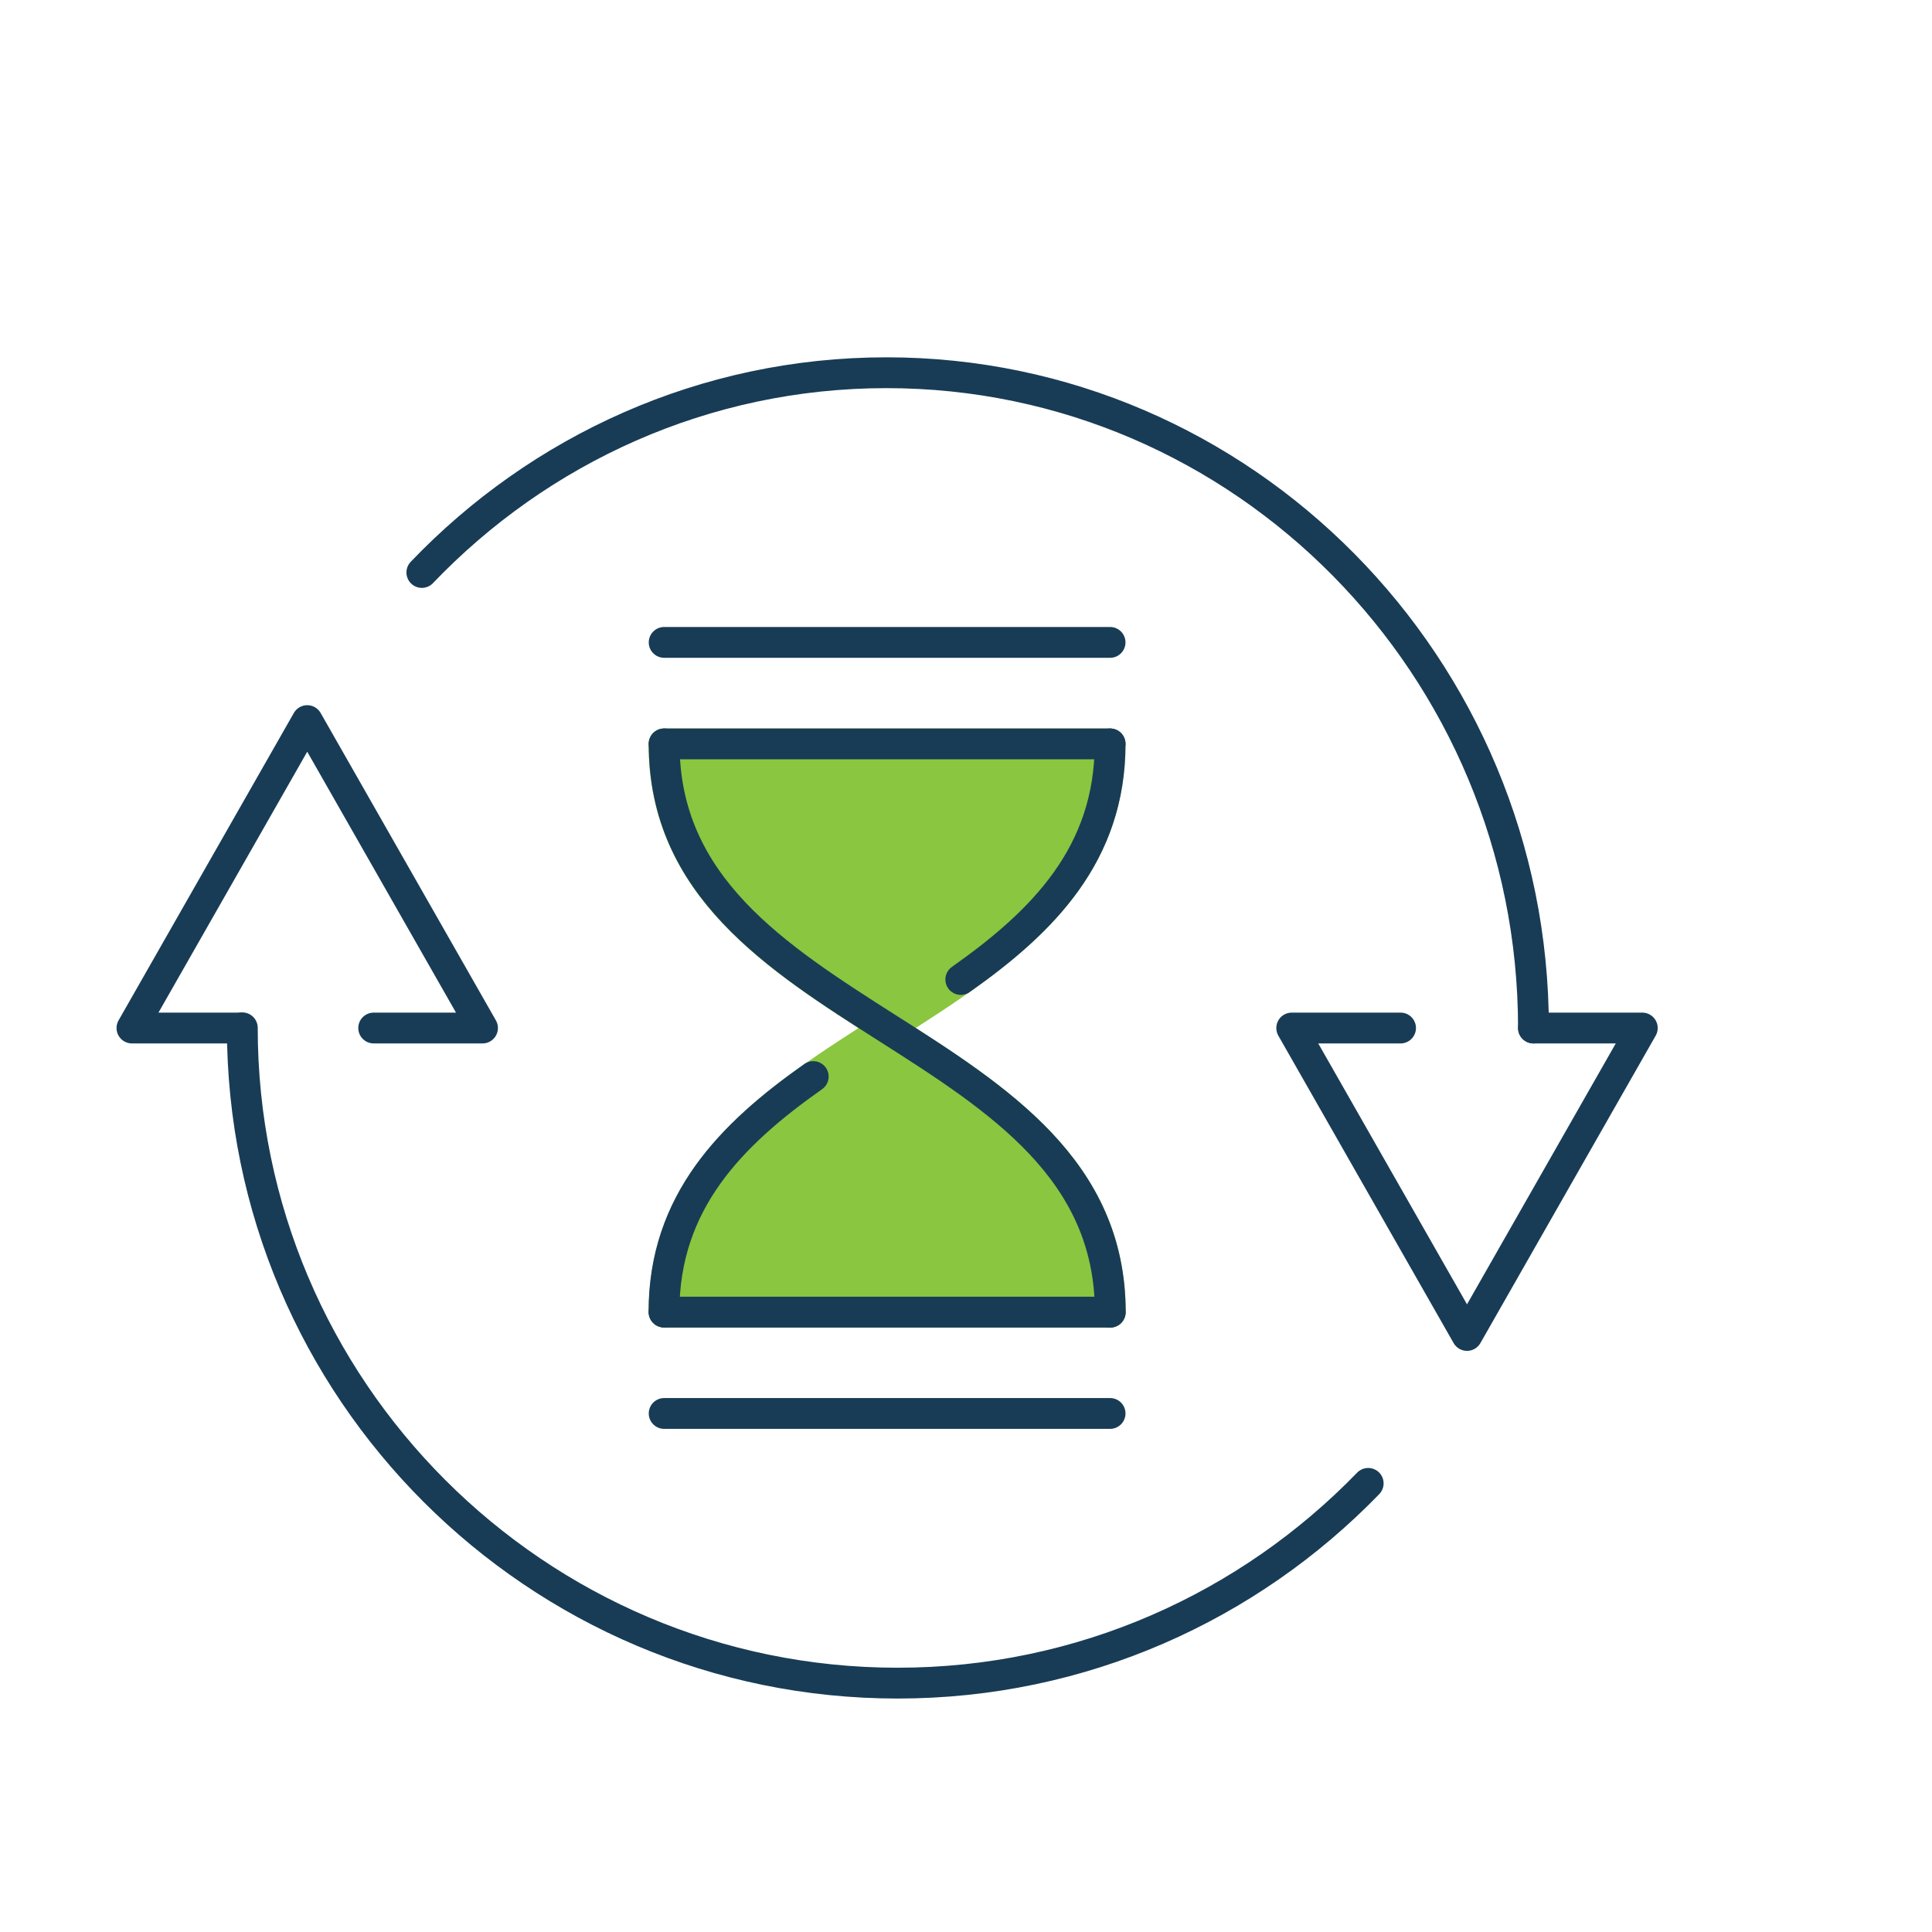
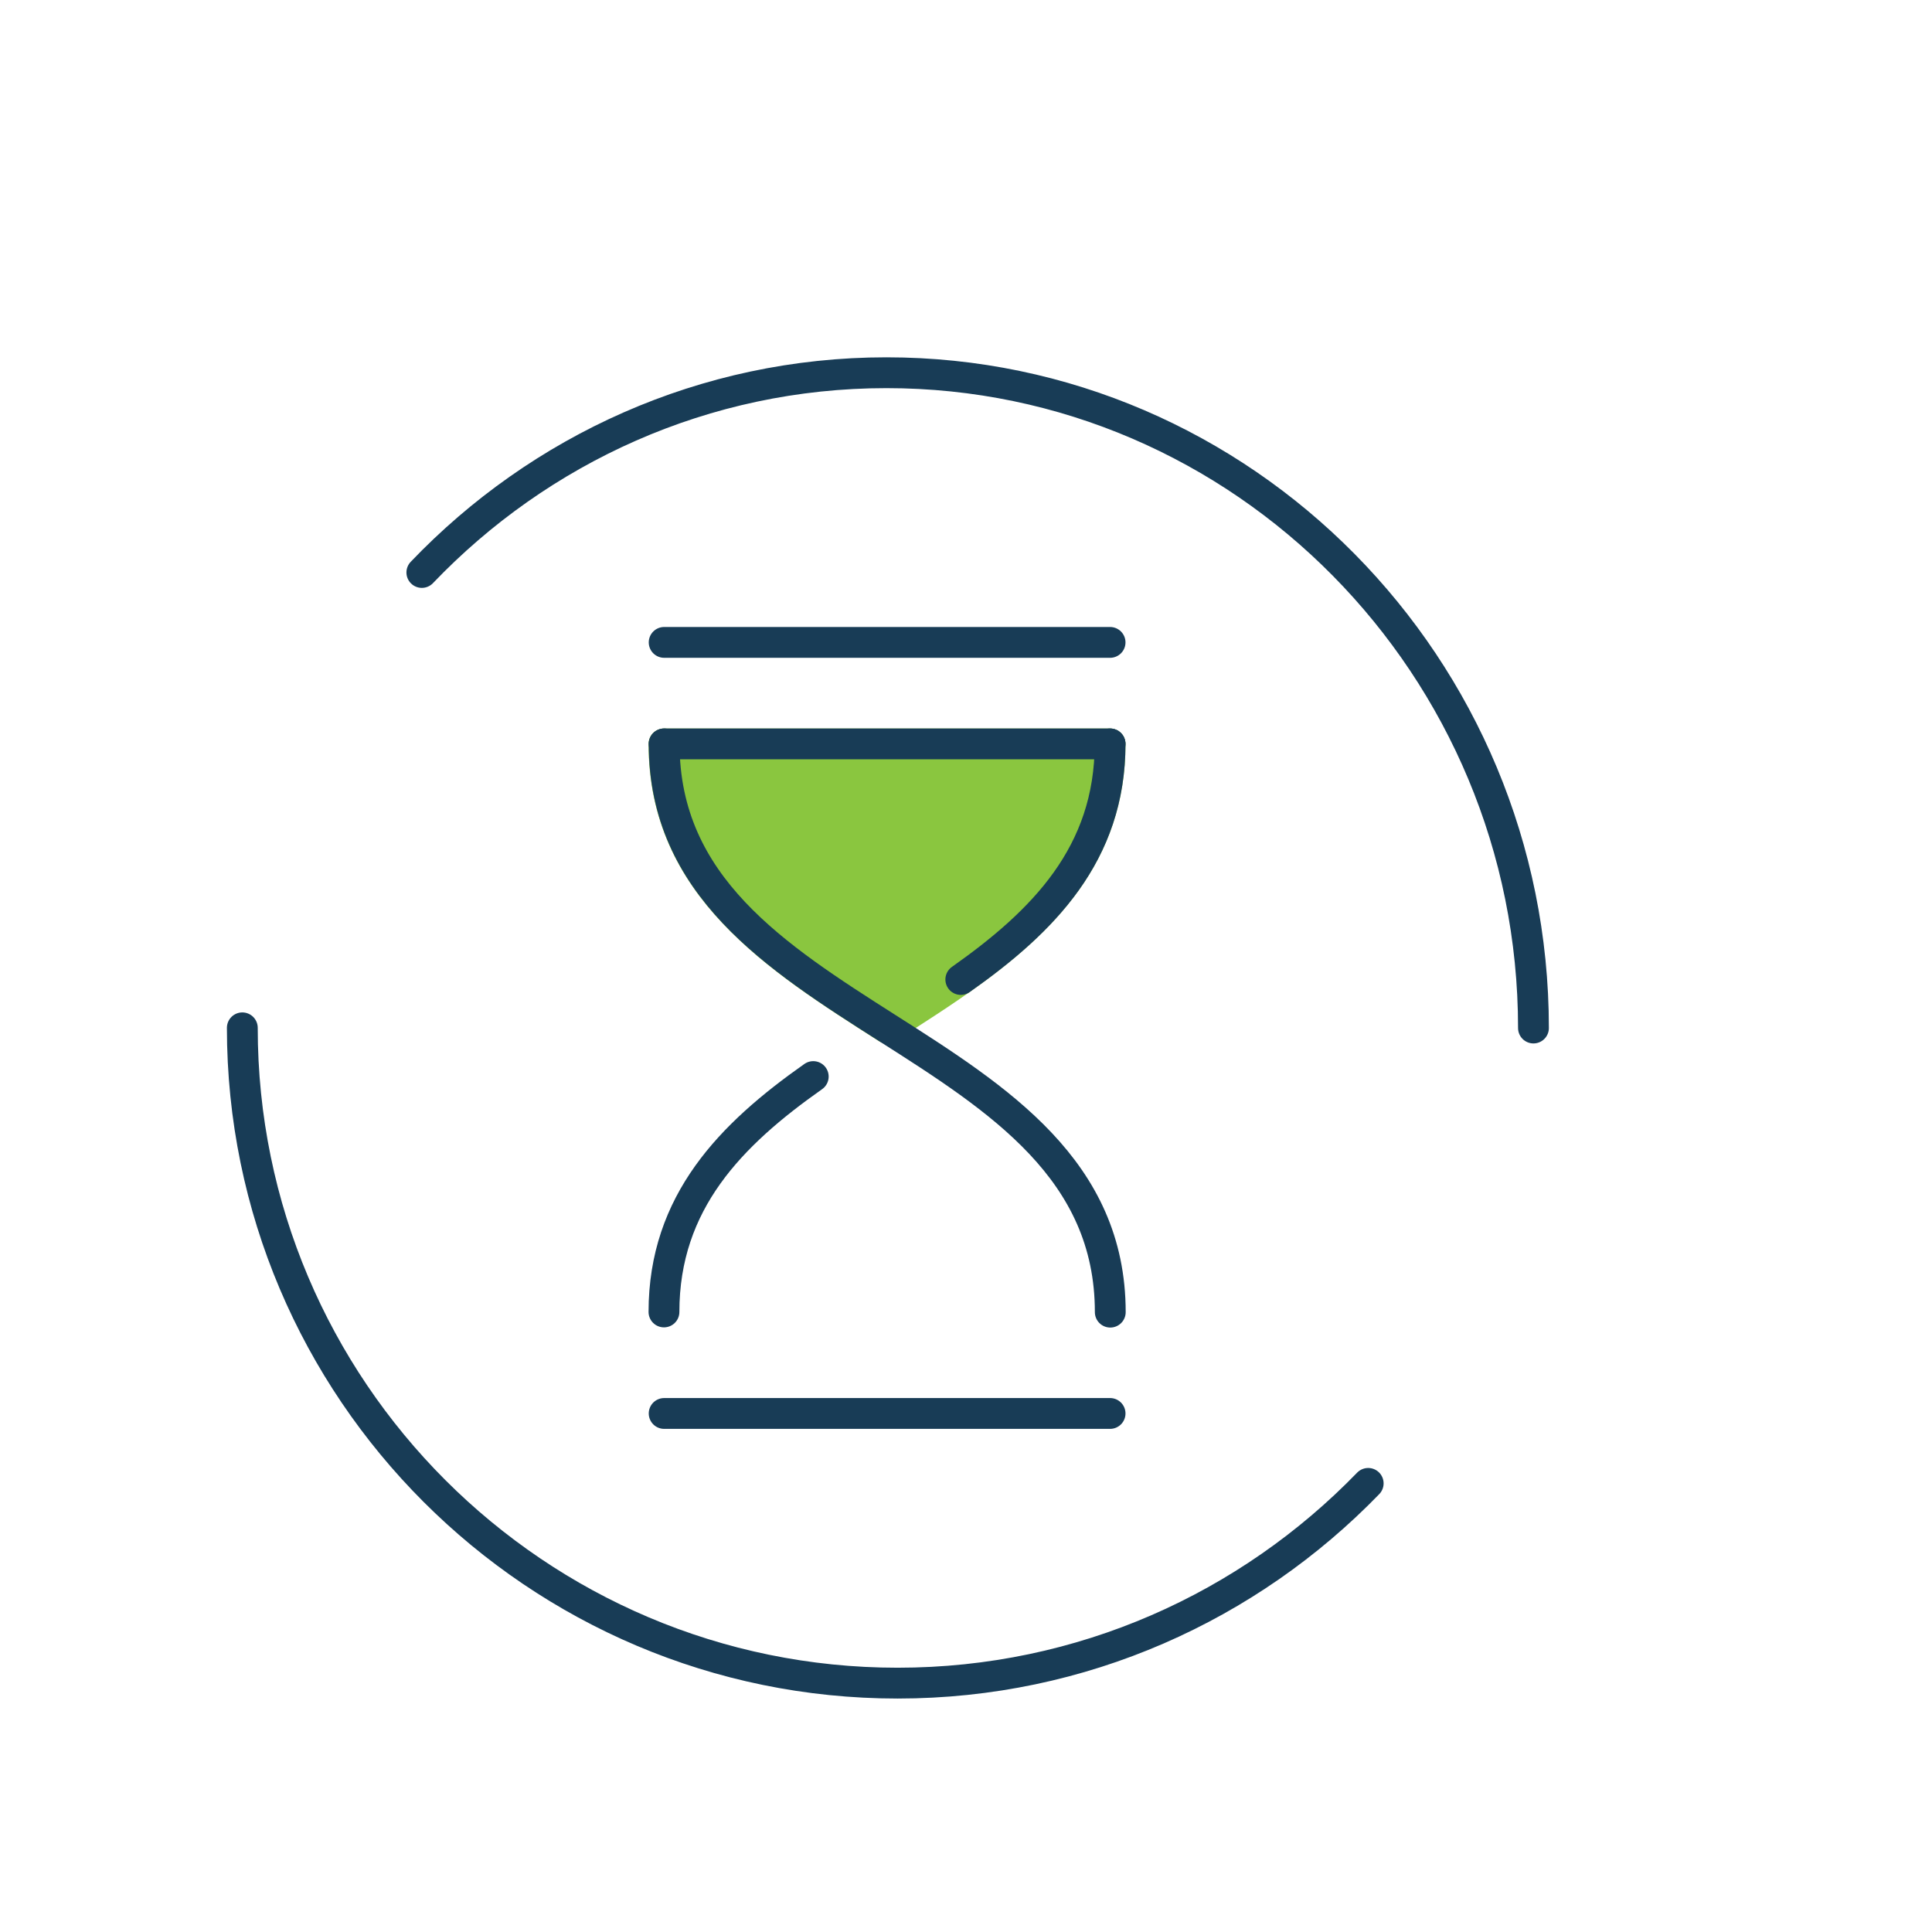
<svg xmlns="http://www.w3.org/2000/svg" id="icons" viewBox="0 0 100.3 100.3">
  <defs>
    <style>
      .cls-1 {
        fill: none;
        stroke: #183c56;
      }

      .cls-1, .cls-2 {
        stroke-linecap: round;
        stroke-linejoin: round;
        stroke-width: 1.6px;
      }

      .cls-2 {
        fill: #8ac63f;
        stroke: #8ac63f;
      }
    </style>
  </defs>
  <path class="cls-2" d="M57.63,38.62h-23.16c0,7.38,5.79,11.06,11.58,14.75,5.79-3.69,11.58-7.38,11.58-14.75Z" />
-   <path class="cls-2" d="M46.06,53.37c-5.79,3.69-11.58,7.38-11.58,14.75h23.16c0-7.38-5.79-11.06-11.58-14.75Z" />
  <path class="cls-1" d="M42.22,55.89c-4.26,3-7.75,6.51-7.75,12.22" />
  <path class="cls-1" d="M57.63,38.62c0,5.72-3.48,9.22-7.75,12.23" />
  <path class="cls-1" d="M34.48,38.62c0,14.75,23.16,14.75,23.16,29.5" />
-   <line class="cls-1" x1="34.48" y1="68.12" x2="57.63" y2="68.12" />
  <line class="cls-1" x1="34.48" y1="73.38" x2="57.63" y2="73.38" />
  <line class="cls-1" x1="57.63" y1="38.62" x2="34.48" y2="38.62" />
  <line class="cls-1" x1="57.63" y1="33.35" x2="34.48" y2="33.35" />
-   <polyline class="cls-1" points="72.71 53.37 67.06 53.37 76.16 69.33 85.26 53.37 79.61 53.37" />
  <path class="cls-1" d="M21.9,29.72c6.11-6.39,14.67-10.37,24.12-10.37,18.52,0,33.59,15.26,33.59,34.02" />
-   <polyline class="cls-1" points="19.4 53.37 25.05 53.37 15.95 37.41 6.85 53.37 12.5 53.37" />
  <path class="cls-1" d="M71.03,77.01c-6.19,6.39-14.85,10.37-24.43,10.37-18.76,0-34.02-15.26-34.02-34.02" />
</svg>